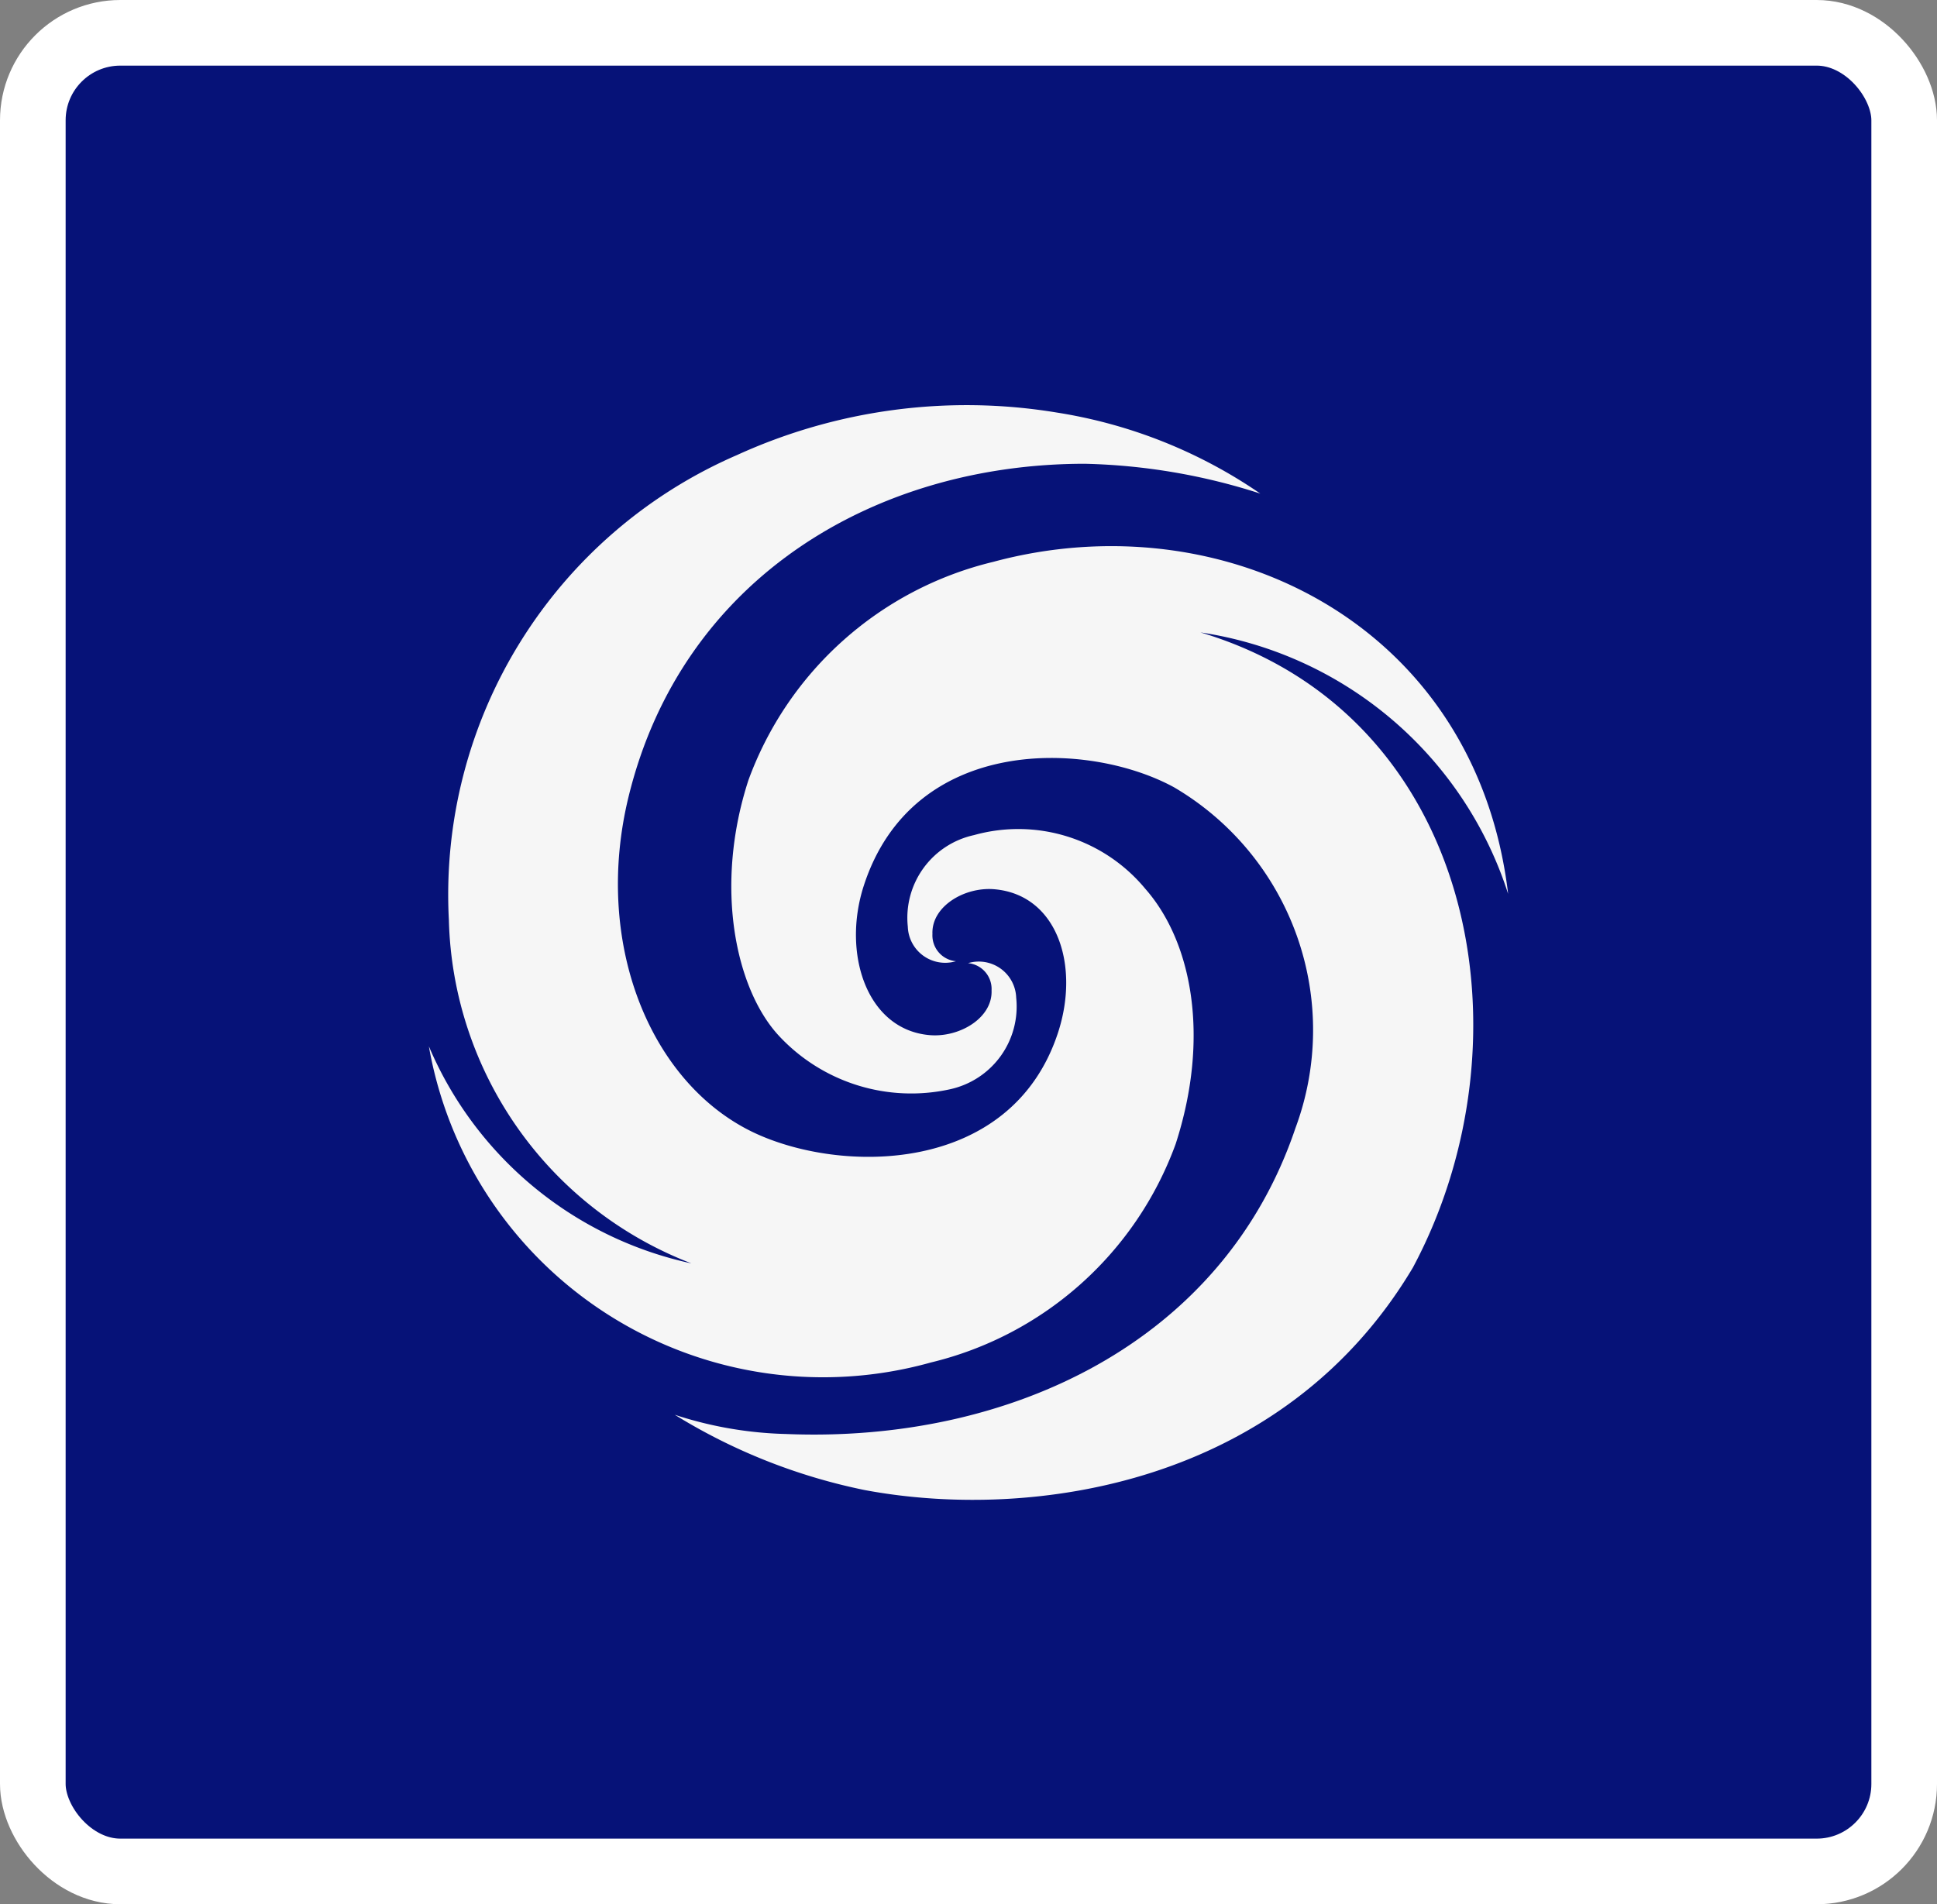
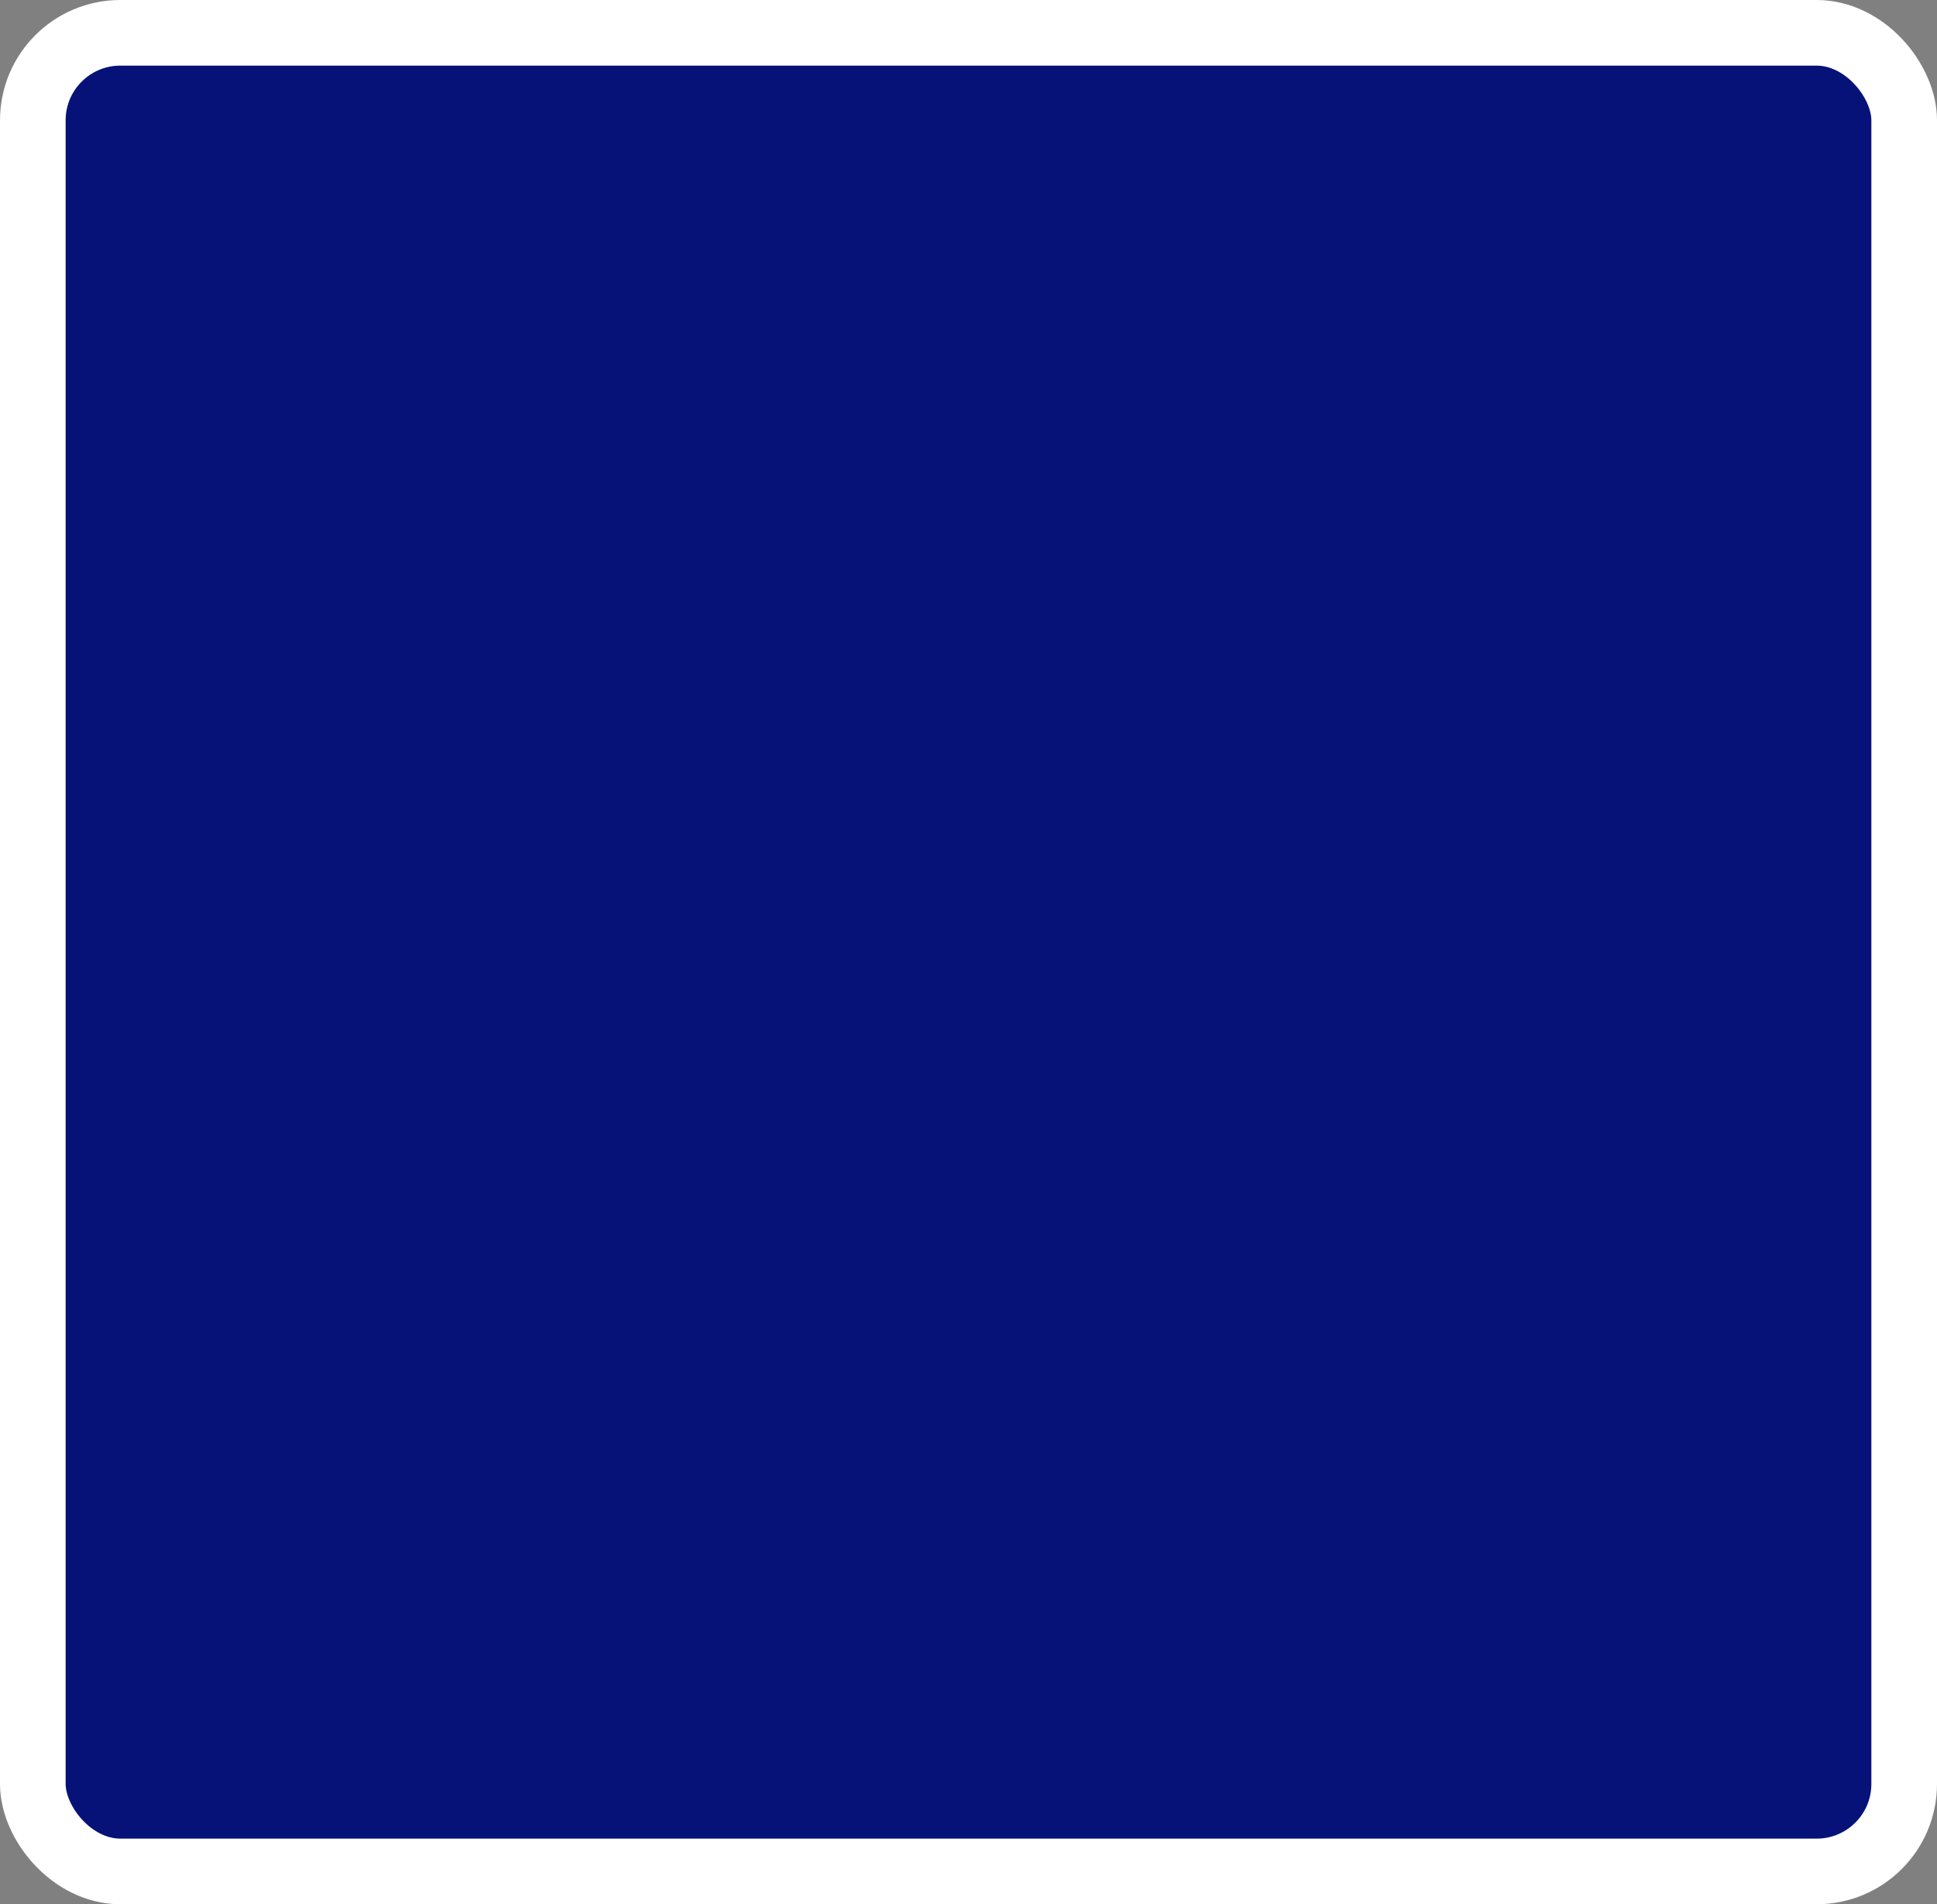
<svg xmlns="http://www.w3.org/2000/svg" width="44.266" height="43.528" viewBox="0 0 44.266 43.528">
  <rect x="0" y="0" width="44.266" height="43.528" fill="#808080" stroke="none" />
  <g id="hurricane_icon_for_mycloud" data-name="hurricane icon for mycloud" transform="translate(-404.054 -347.289)">
    <g id="alerter_icon_my_cloud" data-name="alerter icon my cloud" transform="translate(404.804 348.039)">
      <rect id="Rectangle_3449" data-name="Rectangle 3449" width="42.766" height="42.028" rx="2" fill="#061278" stroke="#fff" stroke-width="1.5" />
    </g>
    <g id="icon" transform="translate(-237.731 356.972)">
-       <path id="Path_34242" data-name="Path 34242" d="M720.465,41.95c2.793-5.228,1.426-12.642-4.854-14.518a8.738,8.738,0,0,1,7.03,5.977c-.732-6.172-6.506-9.01-11.77-7.589a7.929,7.929,0,0,0-5.592,4.991c-.791,2.438-.289,4.774.693,5.837a4.129,4.129,0,0,0,3.914,1.227,1.935,1.935,0,0,0,1.513-2.093.855.855,0,0,0-1.1-.79.593.593,0,0,1,.537.624c.025.628-.732,1.081-1.418,1.021-1.436-.126-2-1.864-1.505-3.406,1.121-3.475,5.138-3.325,7.091-2.26a6.433,6.433,0,0,1,2.776,7.793c-1.661,4.922-6.573,7.2-11.639,6.991a8.822,8.822,0,0,1-2.545-.44,13.319,13.319,0,0,0,4.344,1.722C711.778,47.754,717.511,46.916,720.465,41.95Z" transform="translate(-46.391 -22.659)" fill="#f6f6f6" />
-       <path id="Path_34243" data-name="Path 34243" d="M670.093,21.461a7.93,7.93,0,0,0,5.592-4.991c.791-2.437.379-4.619-.693-5.837a3.766,3.766,0,0,0-3.914-1.227,1.935,1.935,0,0,0-1.513,2.093.855.855,0,0,0,1.1.79.593.593,0,0,1-.537-.624c-.025-.628.732-1.081,1.418-1.021,1.436.126,1.956,1.743,1.45,3.283-1.073,3.264-5,3.233-7,2.255-2.331-1.143-3.628-4.327-2.81-7.664,1.221-4.981,5.623-7.6,10.425-7.6a14.026,14.026,0,0,1,4.01.682,11.3,11.3,0,0,0-4.652-1.853,12.641,12.641,0,0,0-7.31.973,10.95,10.95,0,0,0-6.582,10.626,8.643,8.643,0,0,0,5.543,7.85,8.455,8.455,0,0,1-6-4.962A9.146,9.146,0,0,0,670.093,21.461Z" transform="translate(-7.034 0)" fill="#f6f6f6" />
-     </g>
+       </g>
  </g>
</svg>